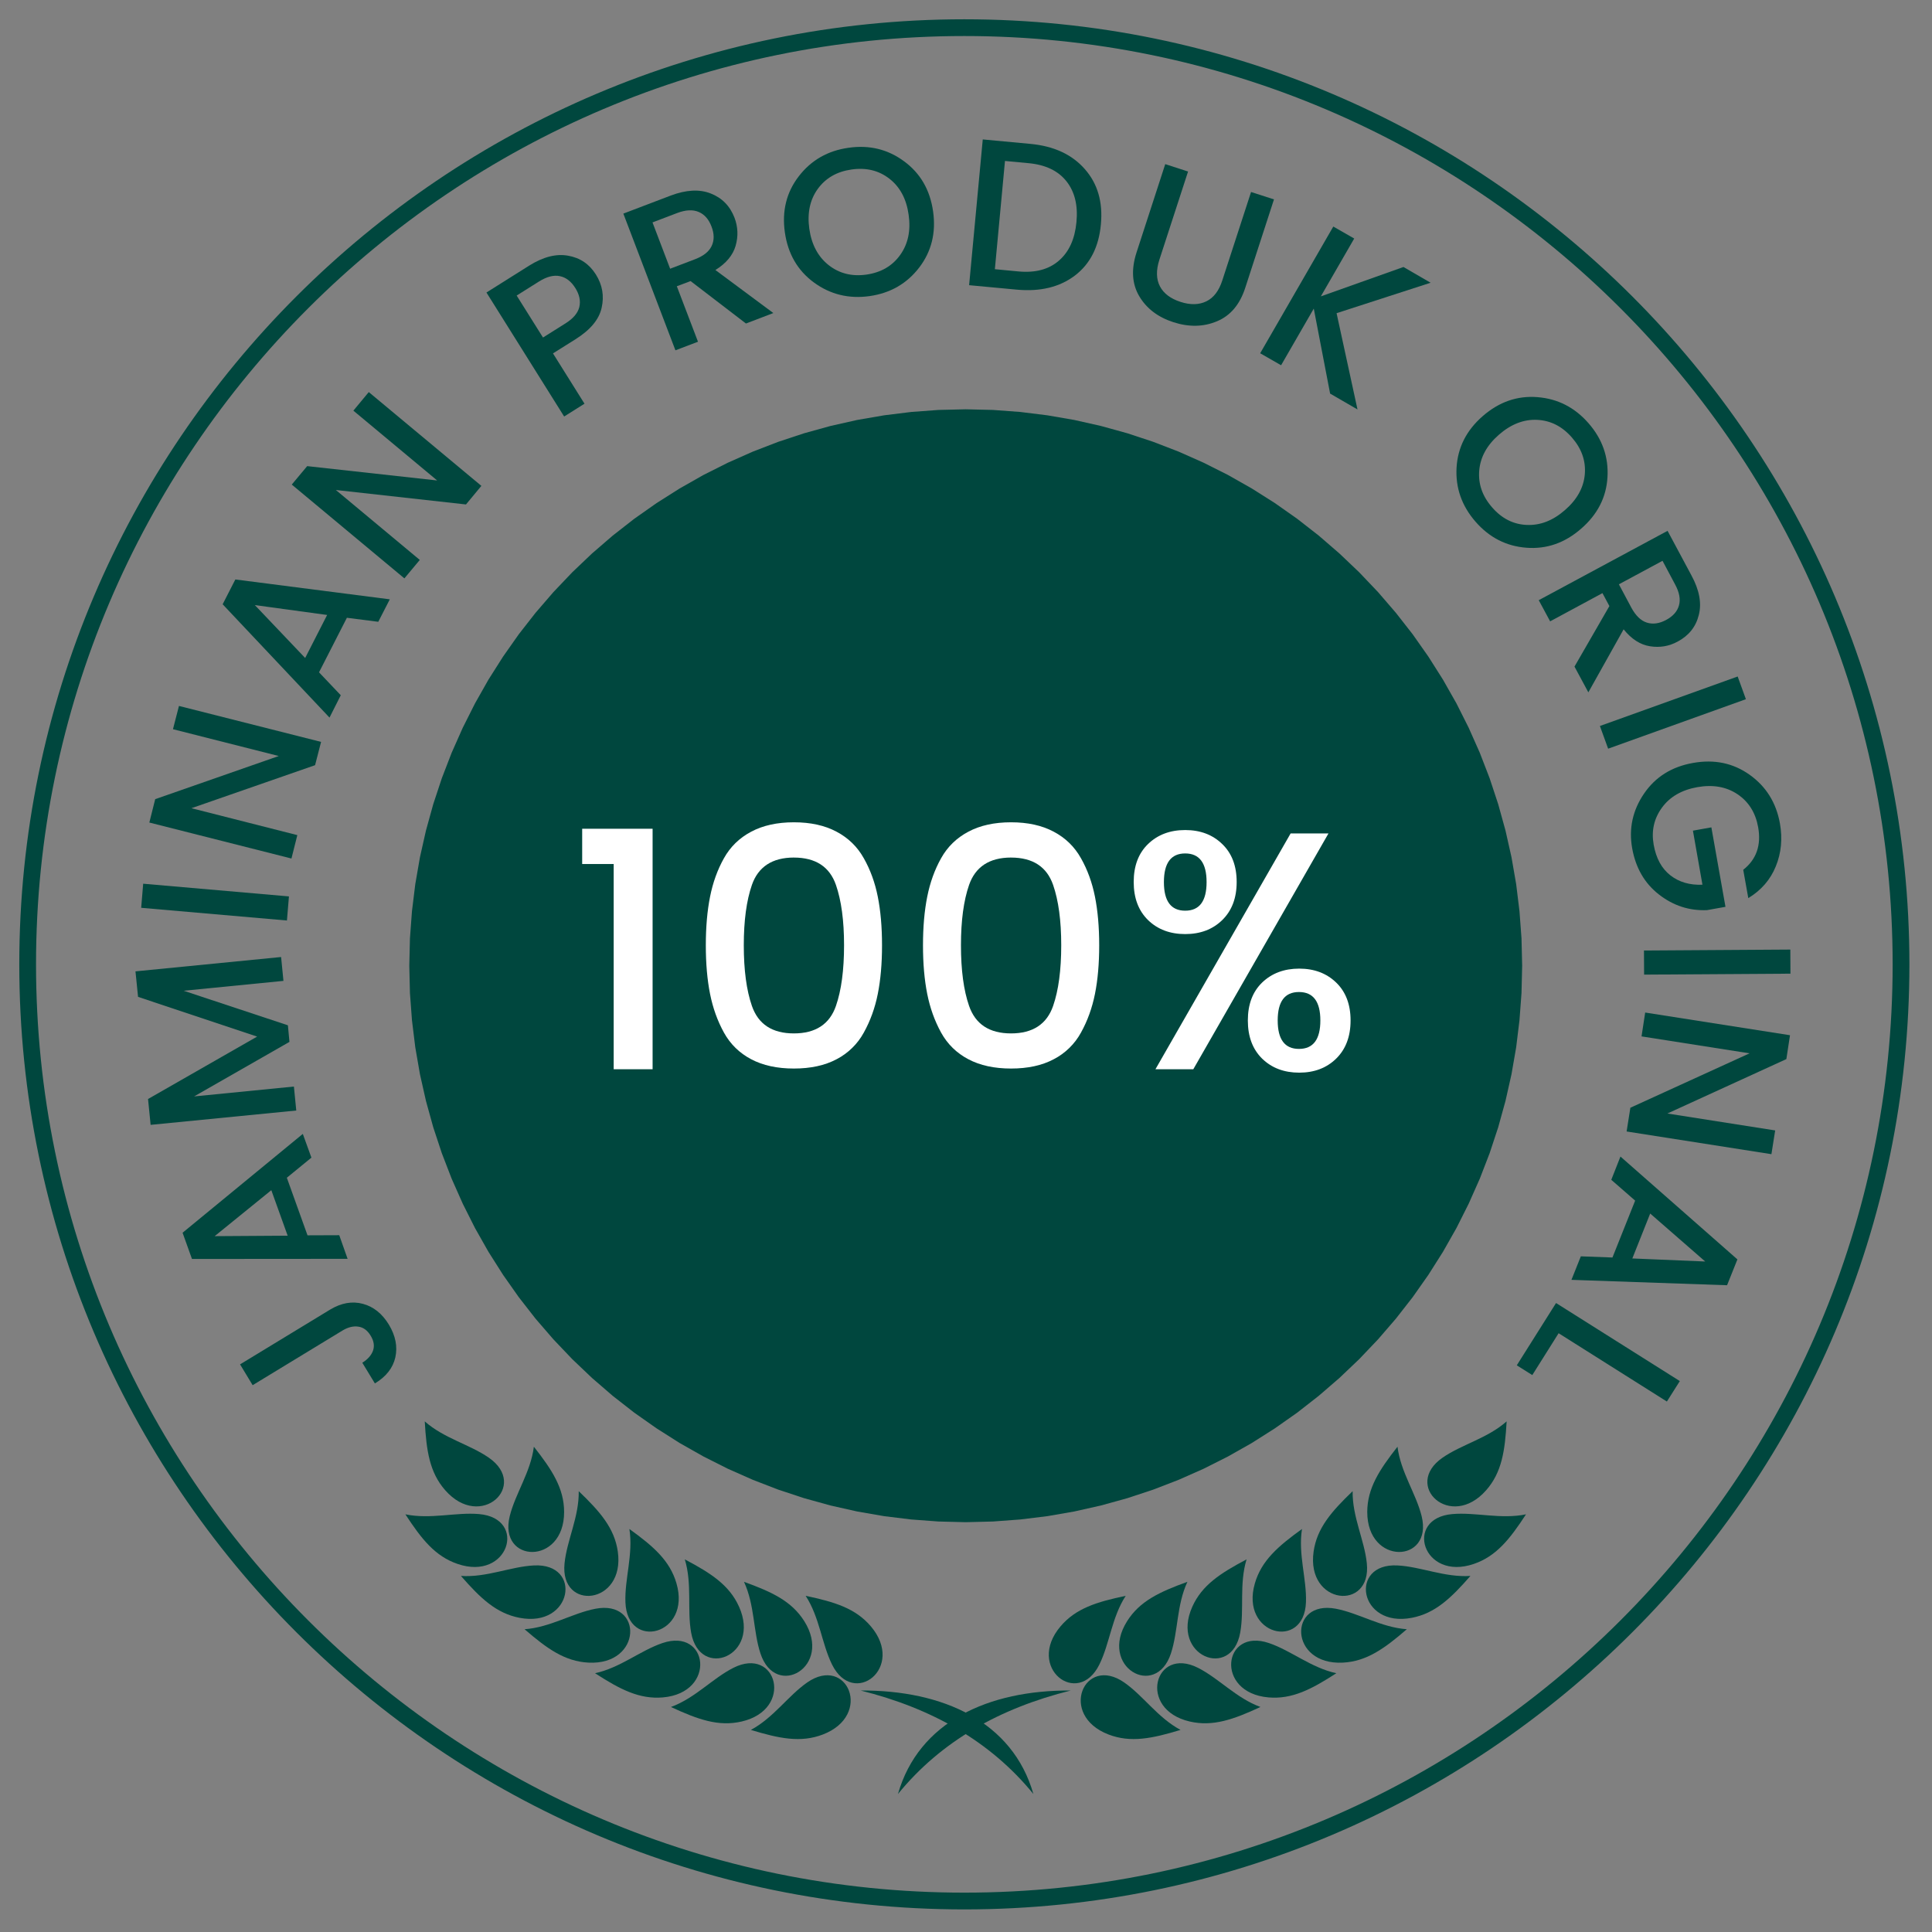
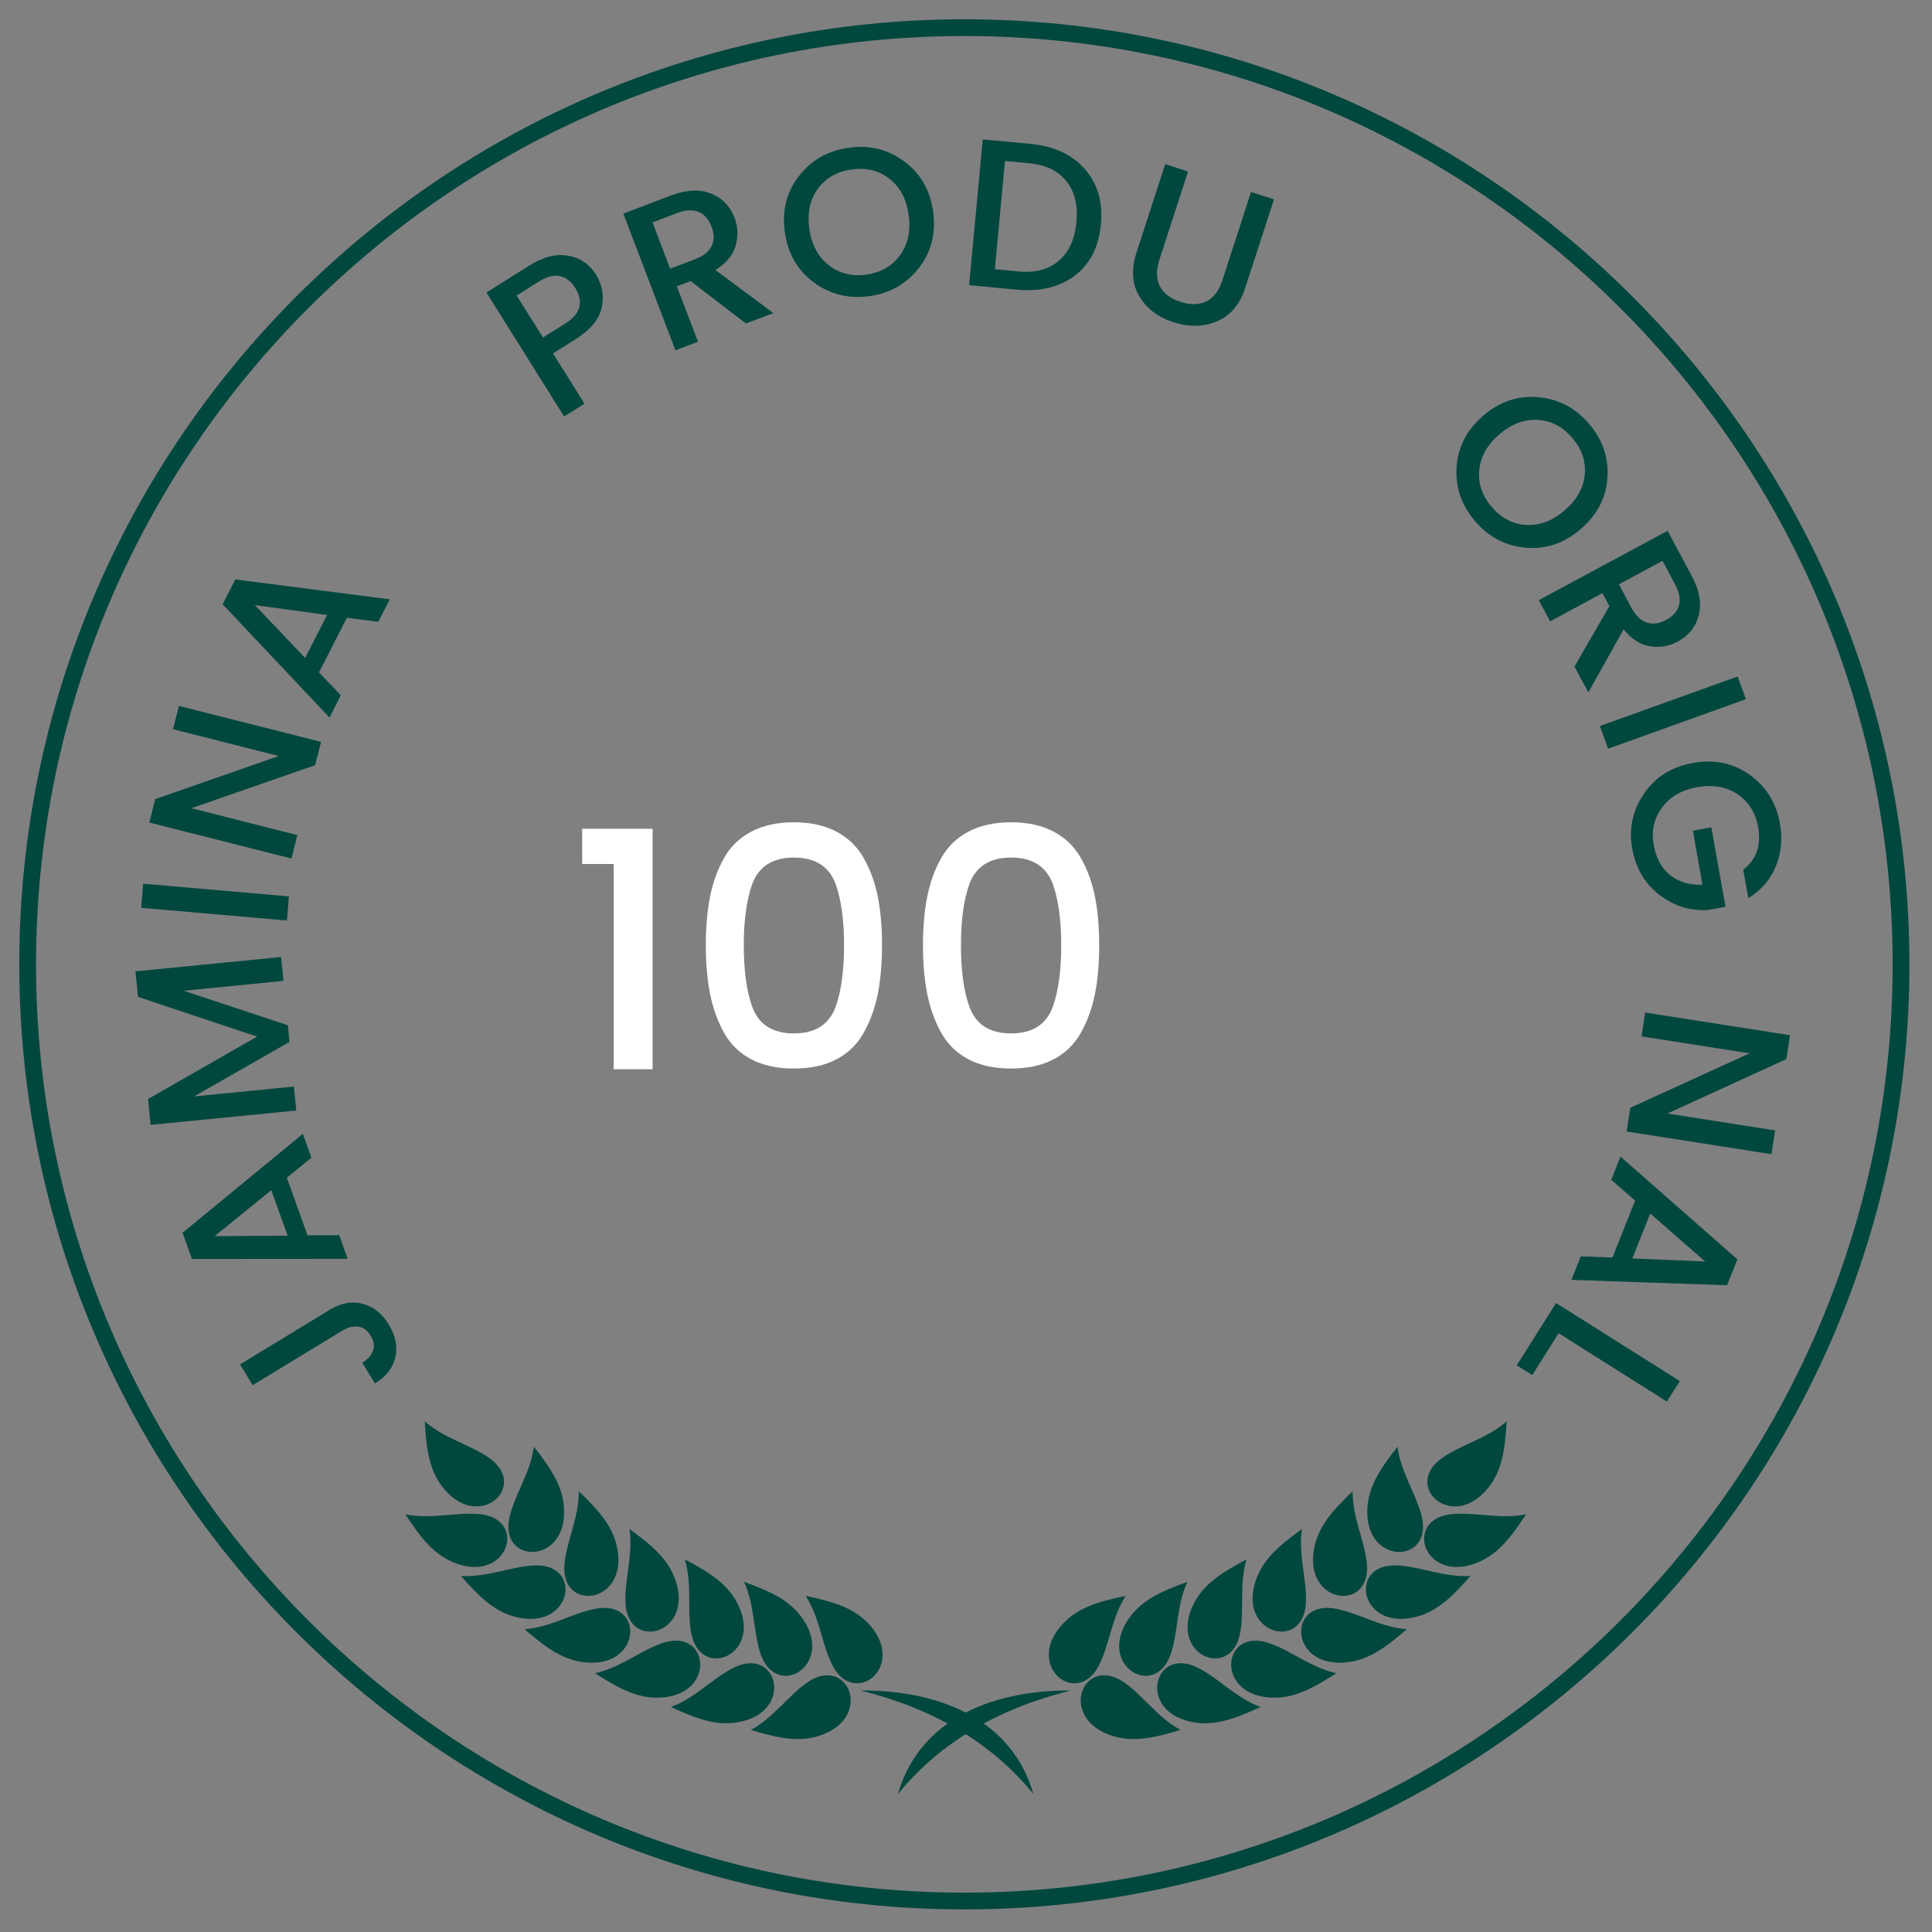
<svg xmlns="http://www.w3.org/2000/svg" width="1080" zoomAndPan="magnify" viewBox="0 0 810 810" height="1080" preserveAspectRatio="xMidYMid meet" version="1.0">
  <rect x="0" y="0" width="810" height="810" fill="#808080" stroke="none" />
  <defs>
    <clipPath id="d9f85f8185">
      <path d="M 8.086 8.086 L 800.527 8.086 L 800.527 800.527 L 8.086 800.527 Z M 8.086 8.086 " clip-rule="nonzero" />
    </clipPath>
    <clipPath id="f0f2305613">
      <path d="M 178 595.922 L 212 595.922 L 212 632 L 178 632 Z M 178 595.922 " clip-rule="nonzero" />
    </clipPath>
    <clipPath id="ff79dc06bb">
      <path d="M 360 708.602 L 434 708.602 L 434 752.043 L 360 752.043 Z M 360 708.602 " clip-rule="nonzero" />
    </clipPath>
    <clipPath id="c4a9016d94">
      <path d="M 598 595.922 L 632 595.922 L 632 632 L 598 632 Z M 598 595.922 " clip-rule="nonzero" />
    </clipPath>
    <clipPath id="1fd45fba28">
      <path d="M 376 708.602 L 449 708.602 L 449 752.043 L 376 752.043 Z M 376 708.602 " clip-rule="nonzero" />
    </clipPath>
  </defs>
  <g clip-path="url(#d9f85f8185)">
    <path fill="#00473e" d="M 404.301 800.527 C 185.828 800.527 8.086 622.781 8.086 404.301 C 8.086 185.828 185.828 8.086 404.301 8.086 C 622.777 8.086 800.527 185.828 800.527 404.301 C 800.527 622.781 622.781 800.527 404.301 800.527 Z M 404.301 15.105 C 189.695 15.105 15.105 189.695 15.105 404.301 C 15.105 618.91 189.695 793.5 404.301 793.5 C 618.91 793.5 793.5 618.91 793.5 404.301 C 793.5 189.695 618.91 15.105 404.301 15.105 Z M 404.301 15.105 " fill-opacity="1" fill-rule="nonzero" />
  </g>
  <path fill="#00473e" d="M 143.672 557.781 L 105.922 580.746 L 100.648 572.02 L 138.402 549.055 C 143.105 546.23 147.688 545.438 152.148 546.641 C 156.586 547.824 160.219 550.73 163.043 555.363 C 165.836 560 166.738 564.57 165.75 569.062 C 164.742 573.535 161.879 577.168 157.172 580.008 L 151.902 571.336 C 154.207 569.891 155.695 568.203 156.387 566.258 C 157.074 564.289 156.754 562.207 155.402 560 C 154.059 557.77 152.348 556.504 150.277 556.207 C 148.184 555.887 145.98 556.406 143.672 557.781 Z M 143.672 557.781 " fill-opacity="1" fill-rule="nonzero" />
  <path fill="#00473e" d="M 130.559 485.344 L 120.258 493.773 L 128.926 517.918 L 142.234 517.867 L 145.734 527.773 L 80.488 527.824 L 76.547 516.832 L 126.957 475.391 Z M 120.605 518.066 L 113.75 498.992 L 89.996 518.266 Z M 120.605 518.066 " fill-opacity="1" fill-rule="nonzero" />
  <path fill="#00473e" d="M 56.797 407.246 L 117.852 401.234 L 118.836 411.238 L 77 415.375 L 120.707 429.863 L 121.352 436.816 L 81.379 459.68 L 123.223 455.539 L 124.211 465.59 L 63.148 471.602 L 62.066 460.766 L 107.801 434.598 L 57.879 417.941 Z M 56.797 407.246 " fill-opacity="1" fill-rule="nonzero" />
  <path fill="#00473e" d="M 120.301 385.926 L 59.191 380.602 L 60.031 370.5 L 121.141 375.824 Z M 120.301 385.926 " fill-opacity="1" fill-rule="nonzero" />
  <path fill="#00473e" d="M 72.516 305.723 L 75.031 295.969 L 134.613 311.043 L 132.098 320.805 L 80.254 338.844 L 124.656 350.129 L 122.191 359.938 L 62.609 344.855 L 65.07 335.051 L 116.867 316.965 Z M 72.516 305.723 " fill-opacity="1" fill-rule="nonzero" />
  <path fill="#00473e" d="M 158.594 260.684 L 145.434 259.008 L 133.75 281.875 L 142.871 291.484 L 138.145 300.852 L 93.348 253.344 L 98.668 242.945 L 163.422 251.273 Z M 127.941 275.863 L 137.152 257.828 L 106.848 253.688 Z M 127.941 275.863 " fill-opacity="1" fill-rule="nonzero" />
-   <path fill="#00473e" d="M 148.152 172.168 L 154.609 164.383 L 201.82 203.703 L 195.363 211.496 L 140.809 205.434 L 175.996 234.754 L 169.539 242.488 L 122.328 203.16 L 128.785 195.426 L 183.289 201.441 Z M 148.152 172.168 " fill-opacity="1" fill-rule="nonzero" />
  <path fill="#00473e" d="M 221.887 111.348 C 227.773 107.676 233.199 106.293 238.199 107.207 C 243.227 108.09 247.094 110.73 249.832 115.09 C 252.57 119.453 253.355 124.105 252.242 129.039 C 251.16 133.945 247.492 138.336 241.258 142.246 L 231.84 148.16 L 245.051 169.254 L 236.523 174.625 L 203.949 122.637 Z M 227.656 141.508 L 237.066 135.594 C 240.316 133.559 242.25 131.281 242.879 128.742 C 243.492 126.184 242.941 123.52 241.207 120.758 C 239.457 117.977 237.312 116.309 234.75 115.785 C 232.188 115.227 229.281 115.969 226.023 117.996 L 216.613 123.914 Z M 227.656 141.508 " fill-opacity="1" fill-rule="nonzero" />
  <path fill="#00473e" d="M 283.762 120.012 L 292.637 143.273 L 283.176 146.871 L 261.34 89.555 L 281.152 82.012 C 287.66 79.547 293.277 79.25 298.004 81.129 C 302.738 82.977 306.055 86.375 307.965 91.328 C 309.402 95.172 309.551 99.09 308.41 103.055 C 307.262 107.023 304.43 110.422 299.934 113.207 L 324.227 131.246 L 312.746 135.633 L 289.535 117.844 Z M 273.566 93.25 L 280.957 112.664 L 291.305 108.723 C 294.879 107.379 297.23 105.52 298.355 103.156 C 299.496 100.762 299.484 98.027 298.301 94.973 C 297.145 91.914 295.352 89.883 292.93 88.863 C 290.492 87.812 287.48 87.961 283.91 89.309 Z M 273.566 93.25 " fill-opacity="1" fill-rule="nonzero" />
  <path fill="#00473e" d="M 363.258 115.129 C 369.395 114.238 374.113 111.508 377.398 106.898 C 380.719 102.266 381.898 96.648 380.949 90.043 C 380.027 83.414 377.328 78.363 372.867 74.91 C 368.43 71.461 363.133 70.184 357 71.066 C 350.891 71.93 346.168 74.645 342.855 79.199 C 339.57 83.734 338.383 89.324 339.309 95.957 C 340.262 102.562 342.957 107.621 347.395 111.137 C 351.855 114.66 357.148 115.988 363.262 115.129 Z M 364.586 124.141 C 355.875 125.363 348.09 123.449 341.23 118.43 C 334.391 113.402 330.34 106.402 329.059 97.43 C 327.781 88.434 329.734 80.574 334.922 73.871 C 340.113 67.148 347.059 63.168 355.77 61.953 C 364.469 60.703 372.23 62.59 379.027 67.617 C 385.852 72.617 389.918 79.617 391.199 88.613 C 392.477 97.578 390.535 105.438 385.383 112.168 C 380.23 118.895 373.285 122.898 364.586 124.141 Z M 364.586 124.141 " fill-opacity="1" fill-rule="nonzero" />
  <path fill="#00473e" d="M 417.102 112.863 L 427.004 113.801 C 434.105 114.461 439.746 112.945 443.961 109.266 C 448.199 105.598 450.637 100.227 451.301 93.152 C 451.992 86.098 450.582 80.375 447.117 76.008 C 443.629 71.602 438.344 69.082 431.246 68.414 L 421.34 67.48 Z M 432.027 60.328 C 441.852 61.25 449.441 64.766 454.797 70.879 C 460.184 76.965 462.438 84.699 461.551 94.086 C 460.691 103.488 457.07 110.633 450.664 115.523 C 444.254 120.375 436.137 122.344 426.312 121.434 L 406.305 119.566 L 412.027 58.457 Z M 432.027 60.328 " fill-opacity="1" fill-rule="nonzero" />
  <path fill="#00473e" d="M 476.508 105.82 L 488.535 68.812 L 498.098 71.918 L 486.066 108.922 C 484.652 113.332 484.738 117.047 486.312 120.062 C 487.891 123.059 490.762 125.215 494.938 126.57 C 499.113 127.922 502.723 127.824 505.781 126.324 C 508.836 124.844 511.066 121.918 512.48 117.5 L 524.512 80.496 L 534.121 83.598 L 522.098 120.605 C 519.828 127.664 515.859 132.359 510.219 134.699 C 504.598 137.066 498.512 137.191 491.988 135.094 C 485.48 132.988 480.699 129.355 477.645 124.203 C 474.586 119.055 474.203 112.914 476.508 105.82 Z M 476.508 105.82 " fill-opacity="1" fill-rule="nonzero" />
-   <path fill="#00473e" d="M 537.105 153.133 L 528.332 148.109 L 558.992 94.984 L 567.758 100.008 L 553.766 124.254 L 588.41 111.941 L 599.789 118.539 L 560.367 131.305 L 569.137 171.664 L 557.656 165.016 L 550.805 129.379 Z M 537.105 153.133 " fill-opacity="1" fill-rule="nonzero" />
  <path fill="#00473e" d="M 625.551 212.688 C 629.609 217.383 634.469 219.848 640.082 220.078 C 645.73 220.336 651.074 218.266 656.098 213.867 C 661.152 209.492 663.938 204.504 664.434 198.891 C 664.922 193.273 663.125 188.133 659.059 183.461 C 654.98 178.766 650.117 176.293 644.469 176.023 C 638.855 175.762 633.508 177.832 628.457 182.23 C 623.426 186.605 620.668 191.594 620.176 197.215 C 619.688 202.855 621.473 208.016 625.551 212.688 Z M 618.648 218.75 C 612.859 212.113 610.195 204.555 610.668 196.078 C 611.16 187.609 614.82 180.398 621.652 174.449 C 628.52 168.473 636.168 165.824 644.617 166.508 C 653.098 167.176 660.219 170.82 666.008 177.453 C 671.797 184.082 674.438 191.629 673.941 200.07 C 673.449 208.512 669.766 215.703 662.902 221.652 C 656.066 227.633 648.426 230.289 639.984 229.641 C 631.531 229.012 624.426 225.371 618.648 218.75 Z M 618.648 218.75 " fill-opacity="1" fill-rule="nonzero" />
  <path fill="#00473e" d="M 671.836 248.672 L 649.906 260.504 L 645.125 251.633 L 699.133 222.555 L 709.141 241.234 C 712.457 247.344 713.492 252.867 712.242 257.793 C 711.027 262.746 708.066 266.477 703.379 268.98 C 699.758 270.953 695.902 271.602 691.793 270.953 C 687.715 270.324 684.02 267.957 680.707 263.852 L 665.922 290.266 L 660.109 279.473 L 674.746 254.098 Z M 697.02 235.121 L 678.73 244.977 L 683.957 254.781 C 685.793 258.16 687.961 260.25 690.465 261.039 C 692.992 261.824 695.684 261.445 698.547 259.91 C 701.426 258.359 703.23 256.32 703.922 253.801 C 704.633 251.258 704.078 248.301 702.242 244.93 Z M 697.02 235.121 " fill-opacity="1" fill-rule="nonzero" />
  <path fill="#00473e" d="M 670.77 304.375 L 728.527 283.625 L 731.977 293.141 L 674.219 313.887 Z M 670.77 304.375 " fill-opacity="1" fill-rule="nonzero" />
  <path fill="#00473e" d="M 684.289 355.598 C 682.832 347.344 684.5 339.73 689.266 332.73 C 694.035 325.73 700.875 321.441 709.816 319.867 C 718.75 318.266 726.672 319.918 733.57 324.848 C 740.465 329.77 744.68 336.551 746.238 345.199 C 747.379 351.629 746.801 357.641 744.508 363.234 C 742.246 368.82 738.398 373.25 732.98 376.543 L 730.859 364.668 C 736.379 360.324 738.461 354.375 737.117 346.824 C 736.031 340.738 733.137 336.129 728.445 332.977 C 723.773 329.852 718.156 328.859 711.586 330.02 C 705.008 331.203 700.07 334.07 696.758 338.645 C 693.441 343.215 692.285 348.363 693.305 354.121 C 694.324 359.871 696.66 364.148 700.305 366.98 C 703.949 369.84 708.438 371.141 713.758 370.922 L 709.766 348.258 L 717.5 346.875 L 723.414 380.191 L 715.68 381.574 C 708.25 381.891 701.535 379.715 695.523 375.02 C 689.512 370.352 685.766 363.887 684.289 355.602 Z M 684.289 355.598 " fill-opacity="1" fill-rule="nonzero" />
-   <path fill="#00473e" d="M 689.242 398.508 L 750.602 398.113 L 750.652 408.215 L 689.297 408.613 Z M 689.242 398.508 " fill-opacity="1" fill-rule="nonzero" />
  <path fill="#00473e" d="M 744.25 473.941 L 742.676 483.895 L 681.965 474.379 L 683.539 464.426 L 733.512 441.613 L 688.223 434.516 L 689.75 424.512 L 750.465 434.023 L 748.941 444.031 L 699.066 466.844 Z M 744.25 473.941 " fill-opacity="1" fill-rule="nonzero" />
  <path fill="#00473e" d="M 662.773 526.723 L 676.027 527.215 L 685.543 503.367 L 675.539 494.641 L 679.383 484.887 L 728.418 528.008 L 724.082 538.844 L 658.836 536.582 Z M 691.852 508.785 L 684.363 527.613 L 714.918 528.891 Z M 691.852 508.785 " fill-opacity="1" fill-rule="nonzero" />
  <path fill="#00473e" d="M 704.273 579.023 L 698.848 587.602 L 653.457 558.961 L 642.422 576.508 L 635.918 572.418 L 652.379 546.301 Z M 704.273 579.023 " fill-opacity="1" fill-rule="nonzero" />
-   <path fill="#00473e" d="M 404.883 171.598 L 393.438 171.871 L 382.02 172.719 L 370.656 174.125 L 359.375 176.07 L 348.199 178.586 L 337.156 181.641 L 326.293 185.23 L 315.609 189.352 L 305.141 194 L 294.914 199.141 L 284.949 204.793 L 275.277 210.918 L 265.91 217.508 L 256.883 224.559 L 248.223 232.035 L 239.93 239.93 L 232.035 248.223 L 224.551 256.898 L 217.508 265.91 L 210.918 275.277 L 204.781 284.949 L 199.141 294.914 L 194 305.141 L 189.352 315.609 L 185.23 326.293 L 181.641 337.156 L 178.586 348.199 L 176.07 359.375 L 174.113 370.656 L 172.719 382.02 L 171.871 393.438 L 171.598 404.883 L 171.871 416.332 L 172.719 427.75 L 174.113 439.113 L 176.07 450.395 L 178.586 461.57 L 181.641 472.613 L 185.23 483.477 L 189.352 494.16 L 194 504.629 L 199.141 514.855 L 204.781 524.82 L 210.918 534.492 L 217.508 543.859 L 224.551 552.887 L 232.035 561.547 L 239.93 569.84 L 248.223 577.734 L 256.883 585.211 L 265.91 592.262 L 275.277 598.848 L 284.949 604.988 L 294.914 610.629 L 305.141 615.777 L 315.609 620.414 L 326.293 624.539 L 337.156 628.129 L 348.199 631.184 L 359.375 633.699 L 370.656 635.656 L 382.02 637.047 L 393.438 637.898 L 404.883 638.184 L 416.332 637.898 L 427.75 637.047 L 439.113 635.656 L 450.395 633.699 L 461.57 631.184 L 472.613 628.129 L 483.477 624.539 L 494.16 620.414 L 504.629 615.777 L 514.855 610.629 L 524.82 604.988 L 534.492 598.848 L 543.859 592.262 L 552.887 585.211 L 561.547 577.734 L 569.84 569.84 L 577.734 561.547 L 585.211 552.887 L 592.262 543.859 L 598.848 534.492 L 604.977 524.82 L 610.629 514.855 L 615.766 504.629 L 620.414 494.16 L 624.539 483.477 L 628.129 472.613 L 631.184 461.57 L 633.699 450.395 L 635.656 439.113 L 637.047 427.75 L 637.898 416.332 L 638.172 404.883 L 637.898 393.438 L 637.047 382.02 L 635.656 370.656 L 633.699 359.375 L 631.184 348.199 L 628.129 337.156 L 624.539 326.293 L 620.414 315.609 L 615.766 305.141 L 610.629 294.914 L 604.977 284.949 L 598.848 275.277 L 592.262 265.91 L 585.211 256.898 L 577.734 248.223 L 569.84 239.93 L 561.547 232.035 L 552.887 224.551 L 543.859 217.508 L 534.492 210.918 L 524.82 204.793 L 514.855 199.141 L 504.629 194 L 494.16 189.352 L 483.477 185.23 L 472.613 181.641 L 461.57 178.586 L 450.395 176.07 L 439.113 174.125 L 427.75 172.719 L 416.332 171.871 Z M 404.883 171.598 " fill-opacity="1" fill-rule="nonzero" />
  <path fill="#00473e" d="M 169.961 634.891 C 176.746 645.301 182.43 652.461 191.816 655.676 C 213.281 663.047 221.277 636.57 200.887 634.785 C 191.07 633.922 180.559 637.082 169.961 634.891 Z M 223.828 606.543 C 231.516 616.316 236.477 623.992 236.508 633.871 C 236.559 656.492 208.82 655.453 213.707 635.656 C 216.074 626.121 222.48 617.238 223.828 606.543 Z M 223.828 606.543 " fill-opacity="1" fill-rule="evenodd" />
  <g clip-path="url(#f0f2305613)">
    <path fill="#00473e" d="M 178.082 595.922 C 178.773 608.328 180.125 617.348 186.656 624.785 C 201.586 641.812 221.758 622.816 204.965 611.164 C 196.883 605.547 186.176 603.082 178.082 595.922 Z M 178.082 595.922 " fill-opacity="1" fill-rule="evenodd" />
  </g>
  <path fill="#00473e" d="M 193.254 660.715 C 201.43 670.078 208.051 676.387 217.797 678.27 C 240.082 682.594 244.309 655.266 223.863 656.316 C 214.016 656.816 204.051 661.426 193.254 660.715 Z M 242.637 625.184 C 251.621 633.797 257.609 640.699 259.016 650.492 C 262.215 672.875 234.605 675.707 236.688 655.422 C 237.699 645.648 242.809 635.965 242.637 625.184 Z M 242.637 625.184 " fill-opacity="1" fill-rule="evenodd" />
  <path fill="#00473e" d="M 219.93 683.066 C 229.344 691.207 236.785 696.535 246.688 697.062 C 269.359 698.246 269.73 670.598 249.637 674.477 C 239.953 676.344 230.723 682.281 219.93 683.066 Z M 263.879 641.039 C 273.969 648.309 280.855 654.32 283.613 663.82 C 289.922 685.543 262.977 692.172 262.215 671.789 C 261.832 661.984 265.547 651.684 263.879 641.039 Z M 263.879 641.039 " fill-opacity="1" fill-rule="evenodd" />
  <path fill="#00473e" d="M 249.477 701.508 C 259.926 708.262 268.043 712.5 277.934 711.648 C 300.543 709.676 297.047 682.25 277.688 688.879 C 268.363 692.062 260.047 699.215 249.477 701.508 Z M 287.109 653.777 C 298.125 659.594 305.793 664.586 309.848 673.617 C 319.121 694.254 293.375 704.555 289.762 684.48 C 288.023 674.809 290.254 664.102 287.109 653.777 Z M 287.109 653.777 " fill-opacity="1" fill-rule="evenodd" />
  <path fill="#00473e" d="M 281.301 715.664 C 292.598 720.91 301.219 723.98 310.902 721.762 C 333.023 716.676 325.727 690.004 307.48 699.242 C 298.684 703.688 291.465 711.93 281.301 715.664 Z M 311.91 663.184 C 323.633 667.422 331.922 671.301 337.195 679.68 C 349.273 698.82 325.207 712.594 318.824 693.219 C 315.746 683.887 316.465 672.977 311.918 663.184 Z M 311.91 663.184 " fill-opacity="1" fill-rule="evenodd" />
  <path fill="#00473e" d="M 314.797 725.273 C 326.723 728.898 335.695 730.746 344.961 727.207 C 366.156 719.105 355.211 693.711 338.434 705.375 C 330.352 711.004 324.34 720.172 314.805 725.273 Z M 337.777 669.059 C 349.973 671.621 358.734 674.316 365.129 681.879 C 379.754 699.164 357.844 716.145 348.828 697.852 C 344.48 689.027 343.652 678.109 337.777 669.059 Z M 337.777 669.059 " fill-opacity="1" fill-rule="evenodd" />
  <g clip-path="url(#ff79dc06bb)">
    <path fill="#00473e" d="M 433.254 752.145 C 415.207 730.004 390.555 716.16 360.801 708.75 C 395.41 708.559 424.574 721.848 433.254 752.145 Z M 433.254 752.145 " fill-opacity="1" fill-rule="evenodd" />
  </g>
  <path fill="#00473e" d="M 639.785 634.891 C 633 645.301 627.316 652.461 617.93 655.676 C 596.465 663.047 588.469 636.57 608.859 634.785 C 618.676 633.922 629.188 637.082 639.785 634.891 Z M 585.906 606.543 C 578.223 616.316 573.27 623.992 573.227 633.871 C 573.195 656.492 600.926 655.453 596.031 635.656 C 593.664 626.121 587.246 617.238 585.906 606.543 Z M 585.906 606.543 " fill-opacity="1" fill-rule="evenodd" />
  <g clip-path="url(#c4a9016d94)">
    <path fill="#00473e" d="M 631.664 595.922 C 630.973 608.328 629.621 617.348 623.086 624.785 C 608.148 641.812 587.988 622.816 604.766 611.164 C 612.859 605.547 623.562 603.082 631.656 595.922 Z M 631.664 595.922 " fill-opacity="1" fill-rule="evenodd" />
  </g>
  <path fill="#00473e" d="M 616.484 660.715 C 608.305 670.078 601.68 676.387 591.93 678.27 C 569.656 682.594 565.43 655.266 585.867 656.316 C 595.723 656.816 605.695 661.426 616.484 660.715 Z M 567.098 625.184 C 558.125 633.797 552.141 640.699 550.738 650.492 C 547.531 672.875 575.129 675.707 573.047 655.422 C 572.047 645.648 566.938 635.965 567.098 625.184 Z M 567.098 625.184 " fill-opacity="1" fill-rule="evenodd" />
  <path fill="#00473e" d="M 589.816 683.066 C 580.402 691.207 572.961 696.535 563.039 697.062 C 540.375 698.246 540.004 670.598 560.109 674.477 C 569.777 676.344 579.016 682.281 589.816 683.066 Z M 545.867 641.039 C 535.777 648.309 528.875 654.32 526.113 663.82 C 519.816 685.543 546.762 692.172 547.527 671.789 C 547.898 661.984 544.188 651.684 545.867 641.039 Z M 545.867 641.039 " fill-opacity="1" fill-rule="evenodd" />
  <path fill="#00473e" d="M 560.27 701.508 C 549.824 708.262 541.703 712.5 531.812 711.648 C 509.203 709.676 512.699 682.25 532.059 688.879 C 541.383 692.062 549.688 699.215 560.27 701.508 Z M 522.629 653.777 C 511.613 659.594 503.938 664.586 499.887 673.617 C 490.609 694.254 516.371 704.555 519.965 684.48 C 521.715 674.809 519.484 664.102 522.629 653.777 Z M 522.629 653.777 " fill-opacity="1" fill-rule="evenodd" />
  <path fill="#00473e" d="M 528.445 715.664 C 517.137 720.91 508.512 723.98 498.84 721.762 C 476.723 716.676 484.02 690.004 502.266 699.242 C 511.051 703.688 518.281 711.93 528.445 715.664 Z M 497.828 663.184 C 486.113 667.422 477.82 671.301 472.551 679.68 C 460.473 698.82 484.531 712.594 490.914 693.219 C 493.984 683.887 493.27 672.977 497.828 663.184 Z M 497.828 663.184 " fill-opacity="1" fill-rule="evenodd" />
  <path fill="#00473e" d="M 494.949 725.273 C 483.02 728.898 474.051 730.746 464.785 727.207 C 443.598 719.105 454.535 693.711 471.316 705.375 C 479.398 711.004 485.398 720.172 494.949 725.273 Z M 471.957 669.059 C 459.762 671.621 451.012 674.316 444.617 681.879 C 429.98 699.164 451.902 716.145 460.918 697.852 C 465.266 689.027 466.094 678.109 471.957 669.059 Z M 471.957 669.059 " fill-opacity="1" fill-rule="evenodd" />
  <g clip-path="url(#1fd45fba28)">
    <path fill="#00473e" d="M 376.473 752.145 C 394.527 730.004 419.172 716.16 448.93 708.75 C 414.336 708.559 385.172 721.848 376.473 752.145 Z M 376.473 752.145 " fill-opacity="1" fill-rule="evenodd" />
  </g>
  <path fill="#ffffff" d="M 257.293 448.285 L 257.293 362.242 L 244.082 362.242 L 244.082 347.457 L 273.605 347.457 L 273.605 448.285 Z M 257.293 448.285 " fill-opacity="1" fill-rule="nonzero" />
  <path fill="#ffffff" d="M 314.941 348.691 C 319.875 346.066 325.836 344.75 332.832 344.75 C 339.855 344.75 345.816 346.066 350.719 348.691 C 355.648 351.293 359.457 355 362.152 359.824 C 364.879 364.633 366.836 370.004 368.016 375.938 C 369.199 381.852 369.793 388.652 369.793 396.348 C 369.793 404.008 369.199 410.781 368.02 416.695 C 366.84 422.613 364.879 428.02 362.156 432.914 C 360.852 435.305 359.227 437.453 357.273 439.359 C 355.328 441.262 353.145 442.844 350.727 444.098 C 345.82 446.699 339.859 447.988 332.832 447.988 C 325.836 447.988 319.875 446.699 314.945 444.098 C 310.02 441.496 306.195 437.777 303.512 432.914 C 300.812 428.02 298.871 422.613 297.691 416.695 C 296.512 410.781 295.918 404.008 295.918 396.348 C 295.918 388.656 296.512 381.852 297.699 375.938 C 298.879 370 300.812 364.633 303.512 359.824 C 306.195 355 310.02 351.293 314.945 348.691 Z M 332.832 359.531 C 328.297 359.531 324.551 360.508 321.598 362.441 C 318.664 364.387 316.543 367.246 315.238 371.016 C 312.973 377.559 311.836 385.988 311.836 396.301 C 311.836 406.723 312.973 415.195 315.238 421.727 C 317.902 429.418 323.766 433.262 332.832 433.262 C 341.926 433.262 347.812 429.418 350.477 421.727 C 352.738 415.203 353.875 406.723 353.875 396.301 C 353.875 385.988 352.738 377.562 350.477 371.02 C 347.812 363.367 341.926 359.539 332.832 359.539 Z M 332.832 359.531 " fill-opacity="1" fill-rule="nonzero" />
  <path fill="#ffffff" d="M 405.992 348.691 C 410.918 346.066 416.879 344.75 423.879 344.75 C 430.906 344.75 436.867 346.066 441.77 348.691 C 446.699 351.293 450.508 355 453.203 359.824 C 455.93 364.633 457.883 370.004 459.066 375.938 C 460.25 381.852 460.844 388.652 460.844 396.348 C 460.844 404.008 460.25 410.781 459.07 416.695 C 457.883 422.613 455.93 428.02 453.207 432.914 C 451.902 435.305 450.277 437.453 448.324 439.359 C 446.379 441.262 444.195 442.844 441.77 444.098 C 436.871 446.699 430.906 447.988 423.883 447.988 C 416.887 447.988 410.926 446.699 405.996 444.098 C 401.062 441.496 397.246 437.777 394.559 432.914 C 391.863 428.02 389.922 422.613 388.742 416.695 C 387.562 410.781 386.969 404.008 386.969 396.348 C 386.969 388.656 387.562 381.852 388.75 375.938 C 389.93 370 391.863 364.633 394.559 359.824 C 397.246 355 401.07 351.293 405.996 348.691 Z M 423.879 359.531 C 419.348 359.531 415.602 360.508 412.648 362.441 C 409.715 364.387 407.594 367.246 406.289 371.016 C 404.016 377.559 402.887 385.988 402.887 396.301 C 402.887 406.723 404.016 415.195 406.289 421.727 C 408.953 429.418 414.816 433.262 423.879 433.262 C 432.977 433.262 438.863 429.418 441.527 421.727 C 443.789 415.203 444.926 406.723 444.926 396.301 C 444.926 385.988 443.789 377.562 441.527 371.02 C 438.863 363.367 432.977 359.539 423.879 359.539 Z M 423.879 359.531 " fill-opacity="1" fill-rule="nonzero" />
-   <path fill="#ffffff" d="M 553.566 427.836 C 553.566 419.887 550.57 415.91 544.594 415.91 C 538.645 415.91 535.68 419.891 535.68 427.836 C 535.68 435.781 538.645 439.762 544.594 439.762 C 550.57 439.762 553.566 435.793 553.566 427.836 Z M 529.172 443.852 C 525.16 439.91 523.164 434.578 523.164 427.836 C 523.164 421.094 525.16 415.801 529.172 411.918 C 533.215 408.051 538.387 406.098 544.695 406.098 C 551.004 406.098 556.156 408.051 560.172 411.918 C 564.211 415.797 566.234 421.105 566.234 427.836 C 566.234 434.562 564.211 439.91 560.172 443.852 C 556.156 447.773 551.004 449.715 544.695 449.715 C 538.387 449.715 533.215 447.773 529.172 443.852 Z M 484.426 448.285 L 541.098 349.426 L 556.965 349.426 L 500.297 448.285 Z M 505.867 369.828 C 505.867 361.82 502.871 357.809 496.895 357.809 C 490.945 357.809 487.973 361.82 487.973 369.836 C 487.973 377.82 490.945 381.812 496.895 381.812 C 502.871 381.812 505.867 377.82 505.867 369.836 Z M 481.32 385.746 C 477.305 381.805 475.309 376.484 475.309 369.781 C 475.309 363.059 477.305 357.746 481.32 353.863 C 485.359 349.961 490.551 348 496.898 348 C 503.242 348 508.402 349.961 512.418 353.863 C 516.465 357.742 518.48 363.059 518.48 369.781 C 518.48 376.484 516.465 381.812 512.418 385.754 C 508.402 389.672 503.23 391.617 496.898 391.617 C 490.562 391.617 485.367 389.672 481.328 385.754 Z M 481.32 385.746 " fill-opacity="1" fill-rule="nonzero" />
</svg>